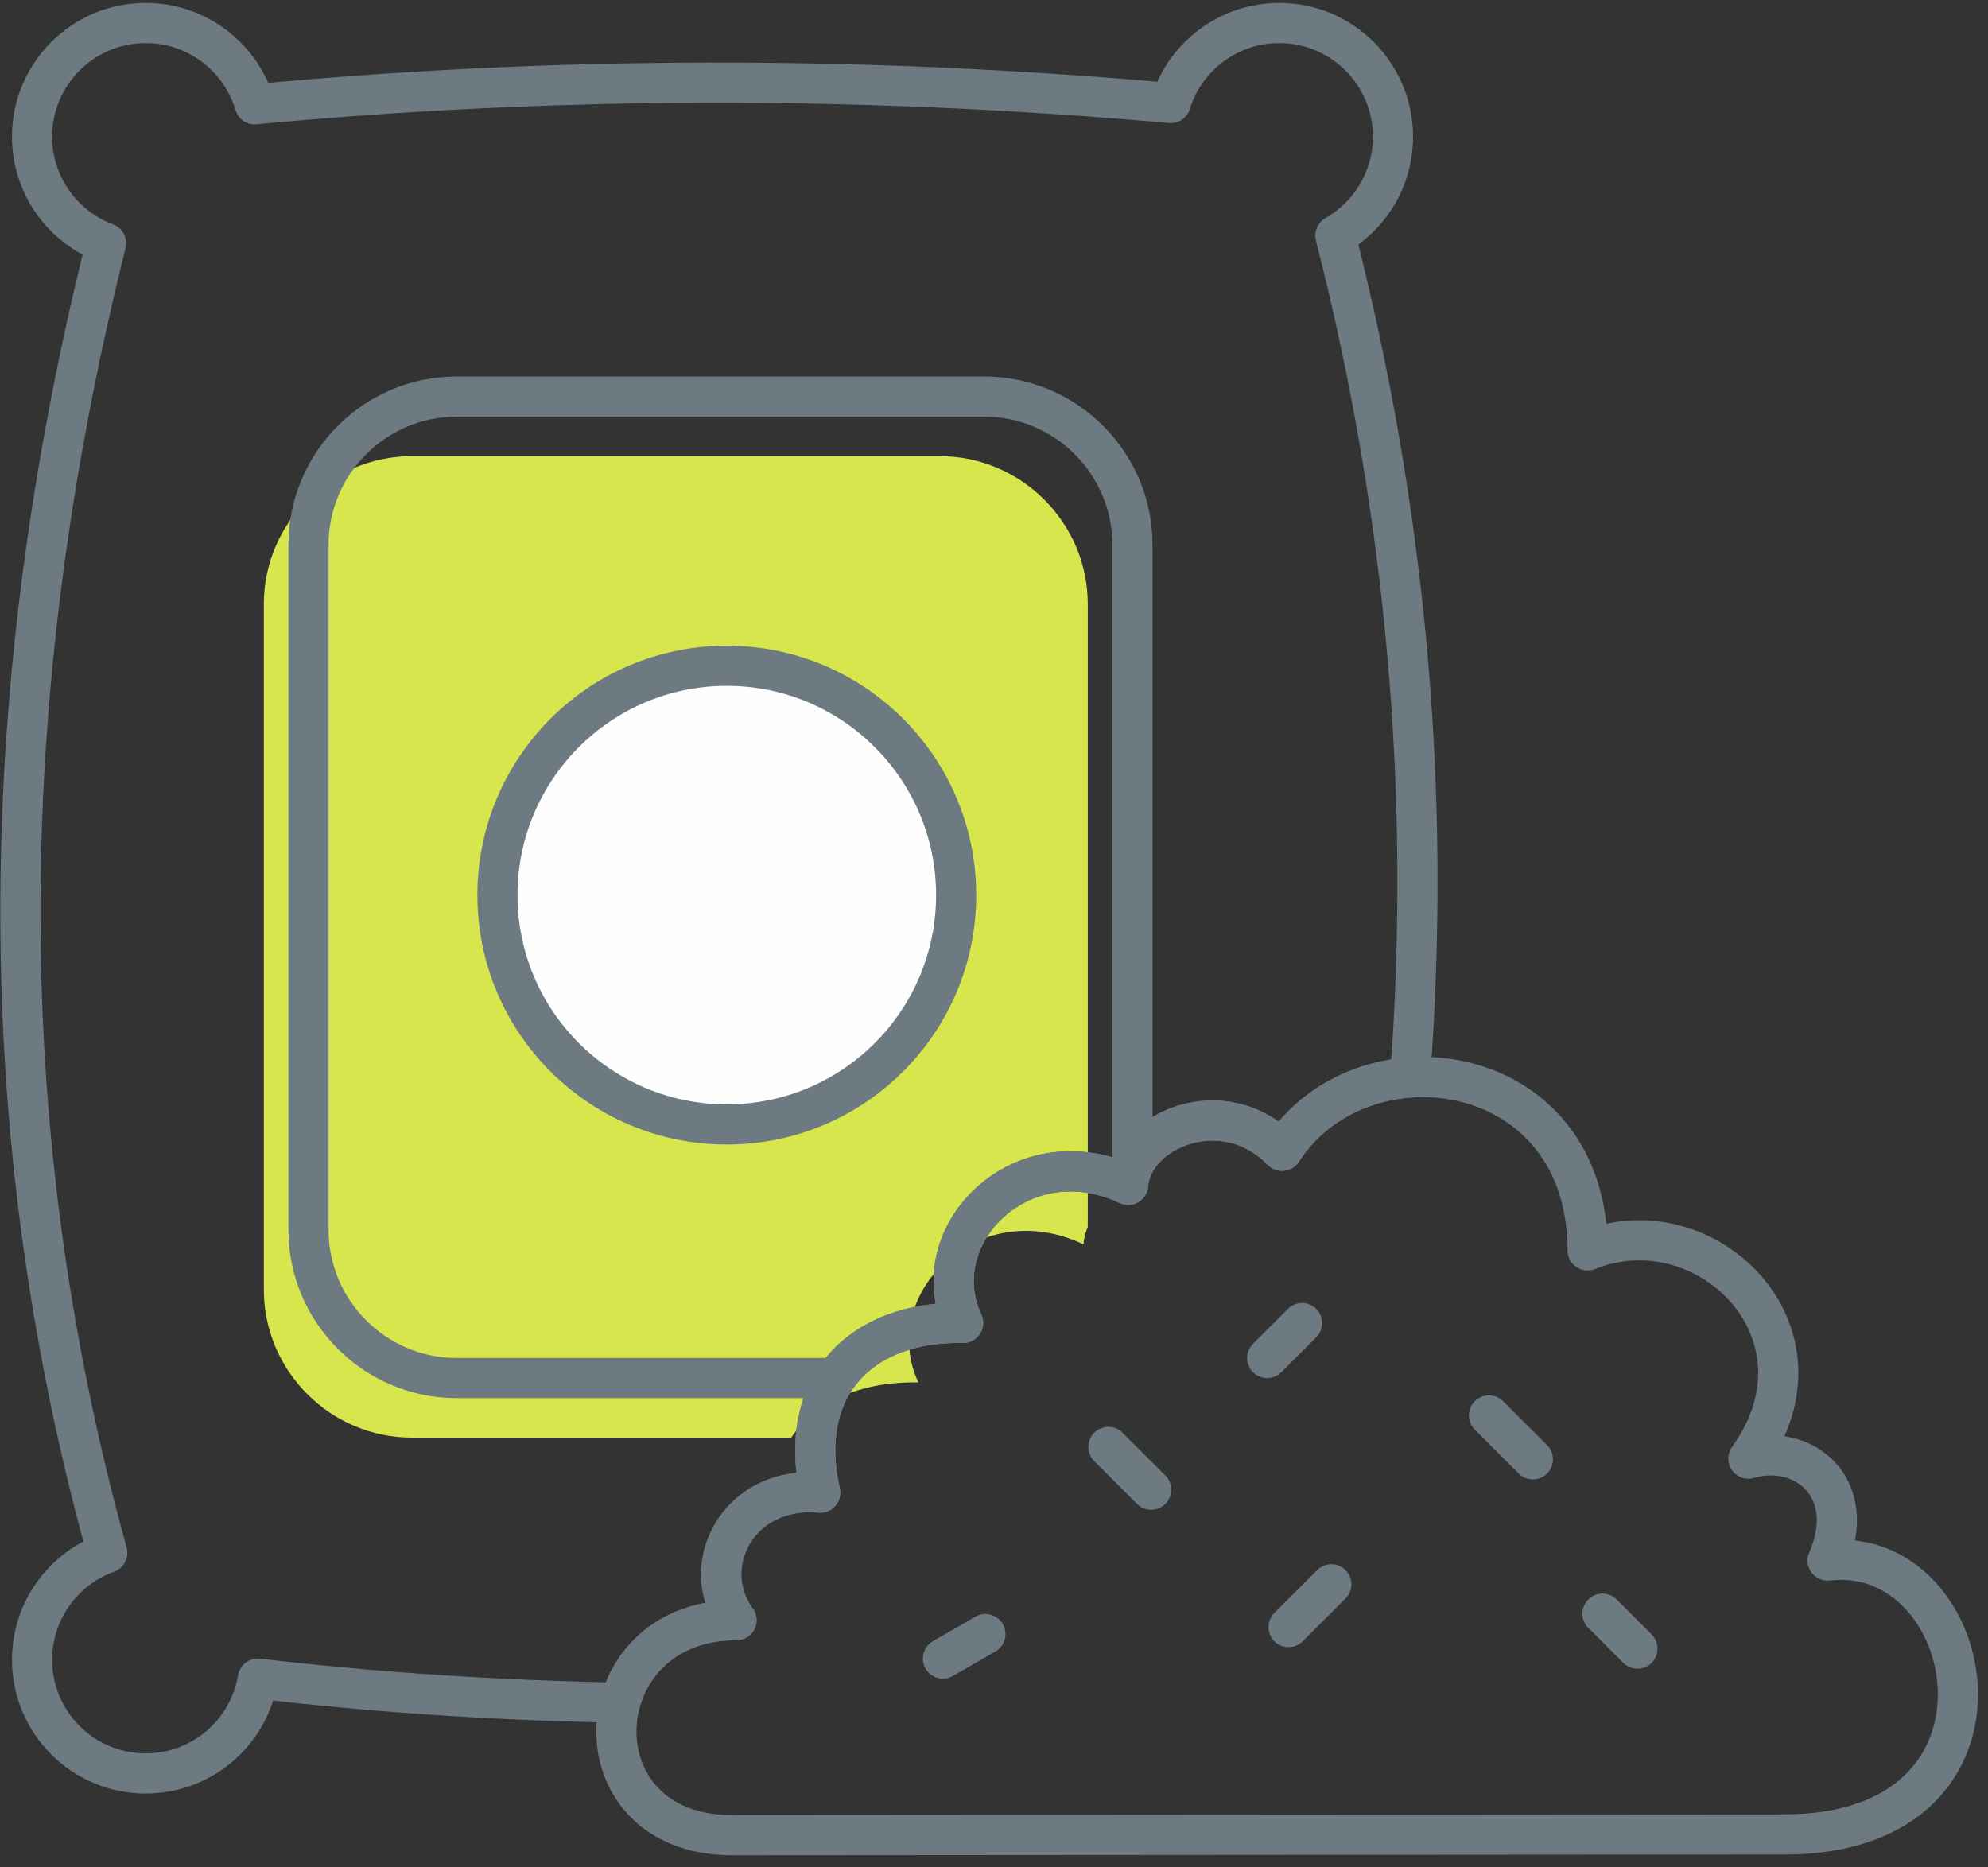
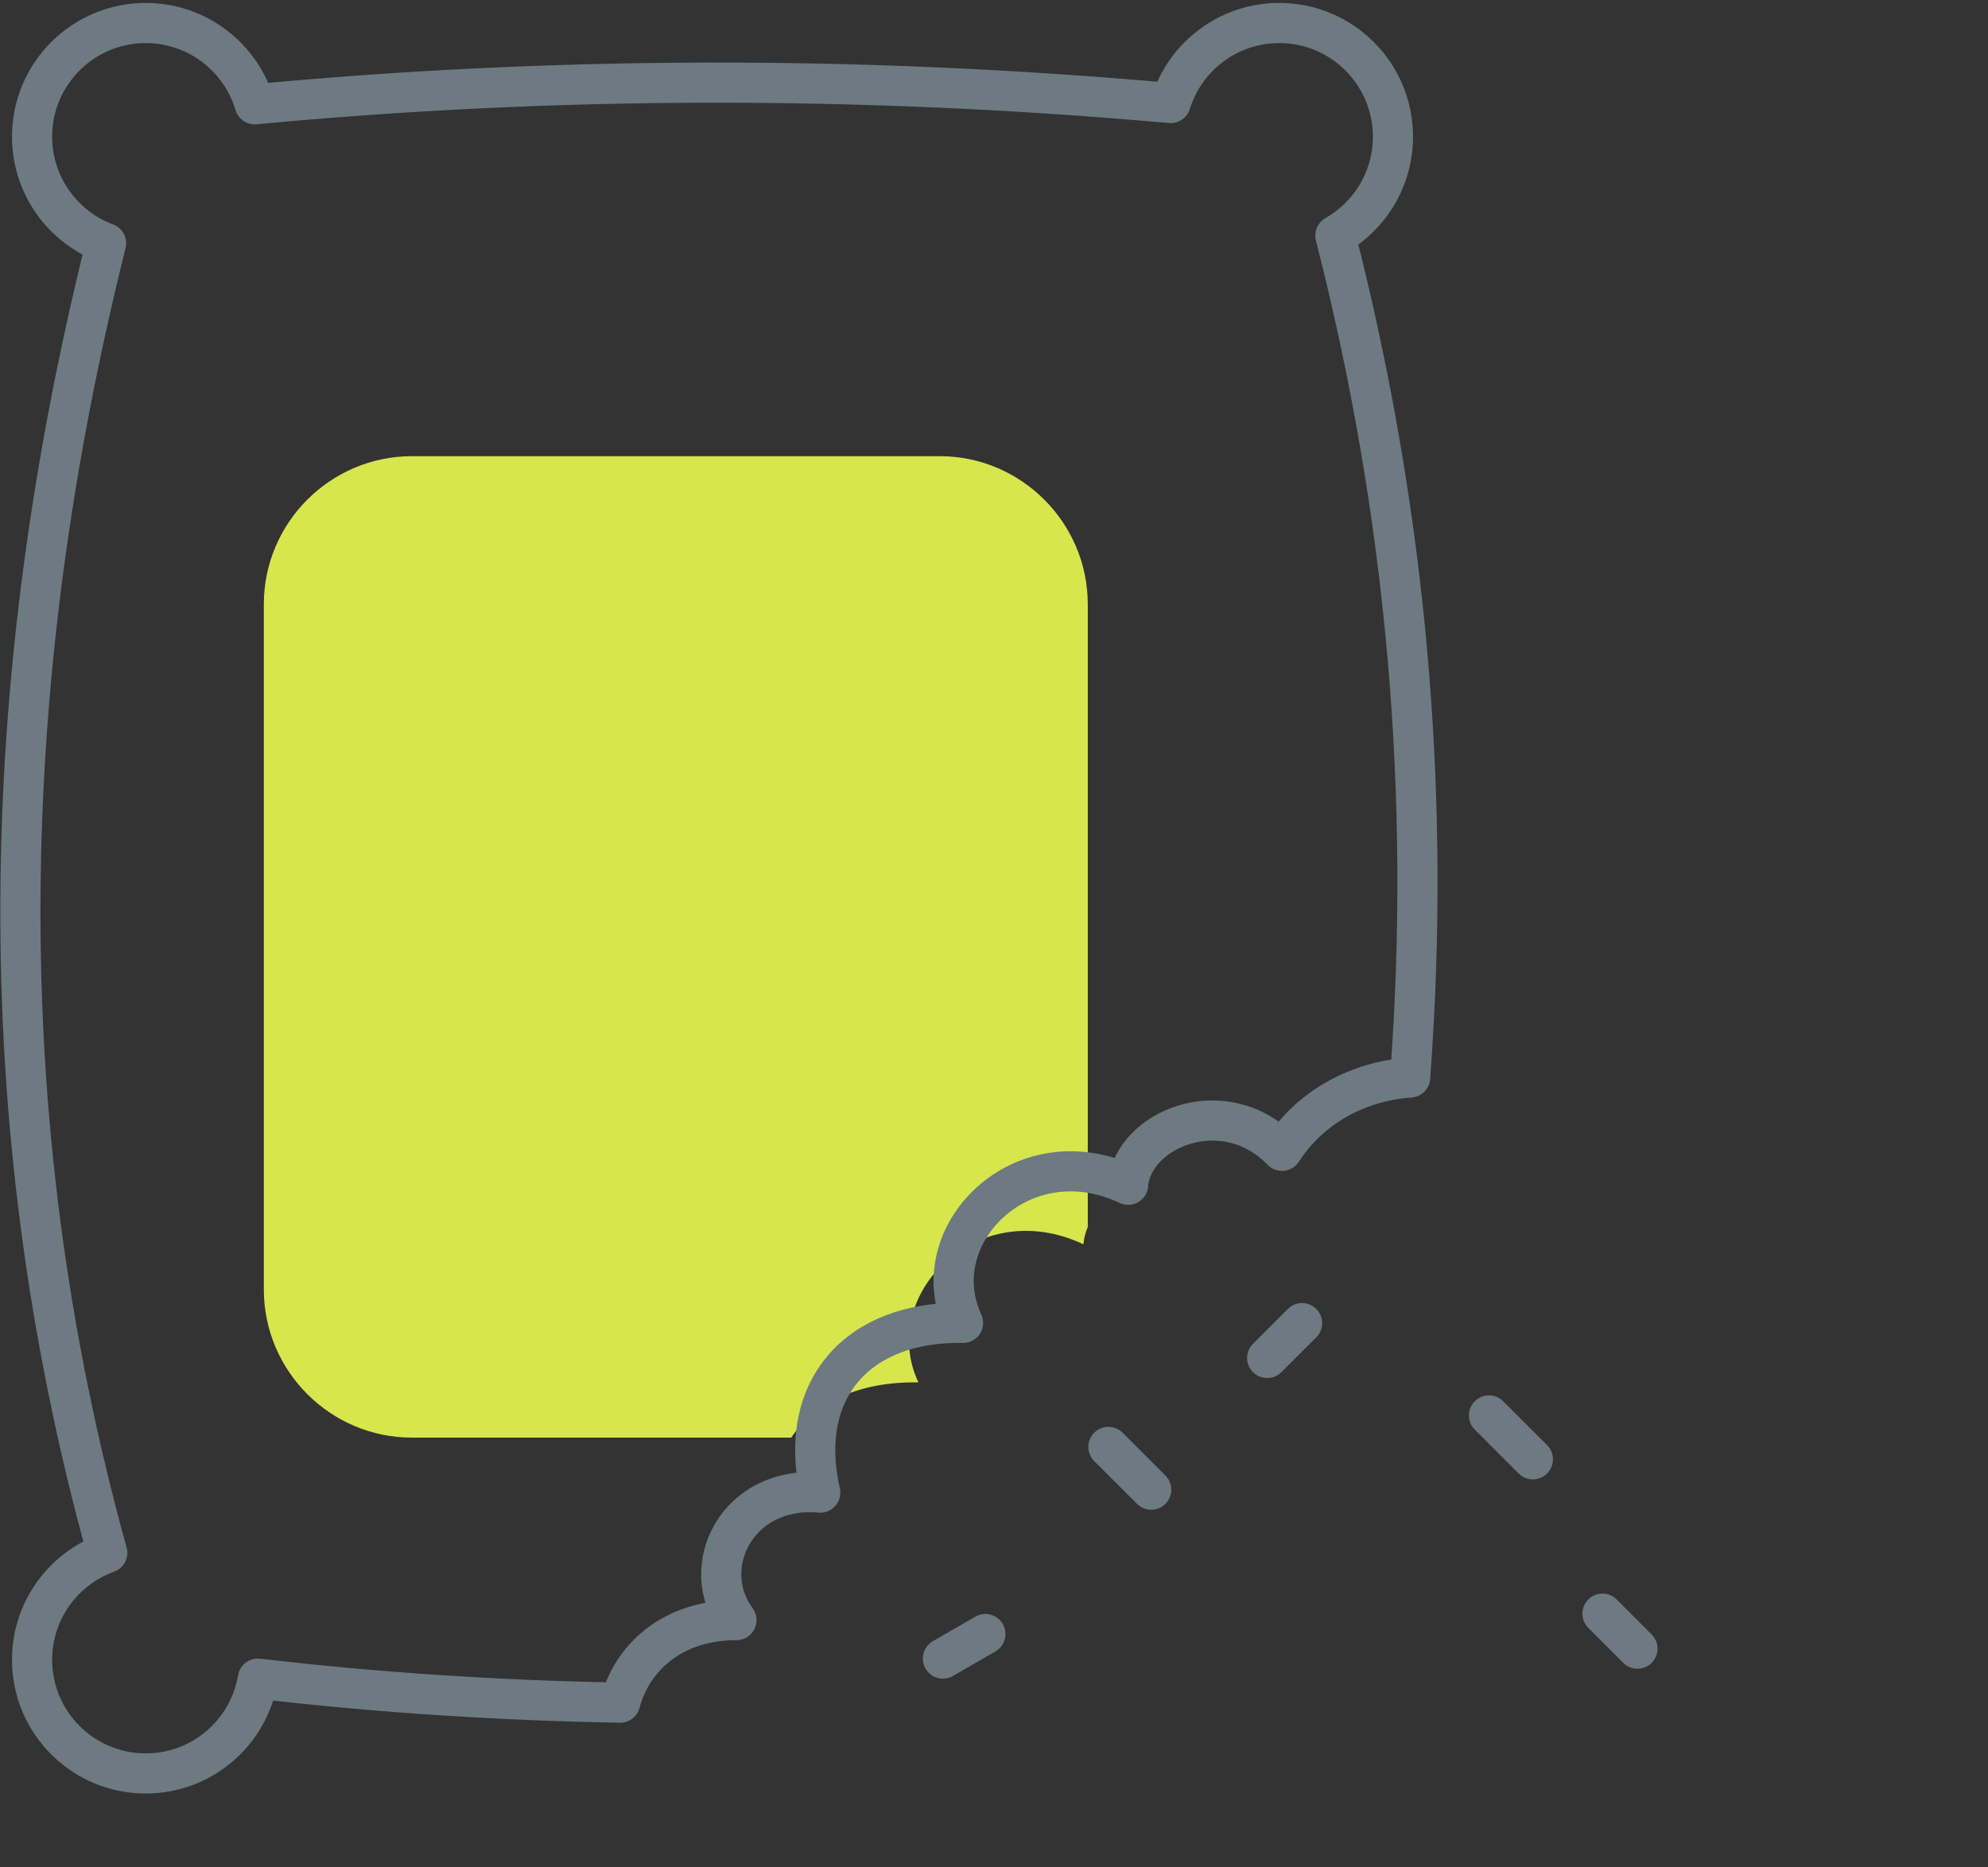
<svg xmlns="http://www.w3.org/2000/svg" width="66" height="62" viewBox="0 0 66 62" fill="none">
  <rect x="0" y="0" width="66" height="62" fill="#333333" stroke="none" />
  <path fill-rule="evenodd" clip-rule="evenodd" d="M13.673 15.146H31.2C33.902 15.146 36.113 17.357 36.113 20.059V40.74C36.034 40.922 35.985 41.115 35.969 41.313C32.432 39.642 29.131 42.994 30.49 45.898C28.558 45.863 27.077 46.541 26.268 47.731H13.673C10.97 47.731 8.759 45.52 8.759 42.817V20.059C8.759 17.357 10.97 15.146 13.673 15.146Z" fill="#D7E64C" />
-   <path fill-rule="evenodd" clip-rule="evenodd" d="M15.156 13.168H32.682C35.385 13.168 37.596 15.379 37.596 18.081V38.762L37.592 38.771L37.589 38.779L37.578 38.805L37.575 38.814L37.571 38.822L37.568 38.831L37.565 38.838L37.564 38.84L37.561 38.848L37.558 38.857L37.548 38.883L37.545 38.892L37.542 38.901L37.539 38.91L37.536 38.918V38.919L37.533 38.927L37.531 38.936L37.528 38.945L37.512 38.998L37.512 39L37.496 39.061L37.494 39.07L37.491 39.079L37.491 39.082L37.49 39.088L37.488 39.097L37.48 39.133L37.478 39.142L37.476 39.151L37.475 39.16L37.474 39.166L37.473 39.17L37.471 39.179L37.463 39.234L37.462 39.243L37.461 39.251V39.252L37.46 39.262L37.459 39.271L37.457 39.28L37.454 39.317L37.453 39.326L37.452 39.336C33.915 37.665 30.614 41.017 31.973 43.921L31.81 43.92H31.793L31.669 43.921L31.649 43.922L31.616 43.923C31.529 43.925 31.441 43.929 31.355 43.934L31.335 43.936L31.185 43.948L31.181 43.948L31.174 43.949L31.029 43.964L31.018 43.965L30.936 43.975L30.88 43.982L30.854 43.986L30.772 43.998L30.733 44.004L30.692 44.011L30.612 44.025L30.588 44.029L30.585 44.03L30.455 44.056L30.446 44.058L30.377 44.073L30.307 44.089L30.3 44.09L30.225 44.109L30.21 44.113L30.149 44.129L30.075 44.15L30.068 44.152L30.005 44.17L30.002 44.171L29.929 44.194L29.902 44.202L29.856 44.218L29.785 44.242L29.722 44.264L29.708 44.27L29.598 44.312L29.553 44.33L29.508 44.349L29.441 44.377L29.401 44.395L29.375 44.407L29.309 44.438L29.254 44.465L29.244 44.47L29.18 44.502L29.121 44.534L29.117 44.536L29.055 44.57L29.052 44.571L28.994 44.605L28.981 44.612L28.933 44.641L28.873 44.678C28.814 44.715 28.756 44.754 28.7 44.794L28.643 44.834L28.588 44.875L28.534 44.917C28.462 44.973 28.393 45.031 28.327 45.091L28.325 45.093L28.275 45.139L28.231 45.181L28.226 45.186L28.178 45.233L28.162 45.249L28.131 45.282L28.085 45.331L28.052 45.367L28.028 45.395C27.958 45.475 27.891 45.557 27.829 45.643L27.789 45.698L27.752 45.752L27.751 45.753H15.156C12.453 45.753 10.242 43.542 10.242 40.84V18.081C10.242 15.379 12.453 13.168 15.156 13.168Z" stroke="#6D7A82" stroke-width="1.333" stroke-miterlimit="22.926" stroke-linecap="round" stroke-linejoin="round" />
-   <path fill-rule="evenodd" clip-rule="evenodd" d="M24.451 53.79C19.334 53.79 18.989 60.93 24.3 60.93L59.246 60.905C67.624 60.905 65.734 51.222 60.676 51.812C61.722 49.423 59.905 47.889 58.044 48.429C61.054 44.243 56.624 39.929 52.708 41.516C52.708 35.111 45.196 34.115 42.562 38.209C40.623 36.212 37.595 37.507 37.452 39.336C33.915 37.665 30.614 41.017 31.973 43.921C28.474 43.857 26.451 46.129 27.231 49.557C24.485 49.312 23.139 52.018 24.451 53.79Z" stroke="#6D7A82" stroke-width="1.333" stroke-miterlimit="22.926" stroke-linecap="round" stroke-linejoin="round" />
-   <path fill-rule="evenodd" clip-rule="evenodd" d="M24.129 22.105C28.334 22.105 31.743 25.514 31.743 29.719C31.743 33.925 28.334 37.333 24.129 37.333C19.924 37.333 16.515 33.925 16.515 29.719C16.515 25.514 19.924 22.105 24.129 22.105Z" fill="#FEFEFE" stroke="#6D7A82" stroke-width="1.333" stroke-miterlimit="22.926" stroke-linecap="round" stroke-linejoin="round" />
  <path fill-rule="evenodd" clip-rule="evenodd" d="M8.561 55.733C8.262 57.52 6.71 58.881 4.838 58.881C2.754 58.881 1.065 57.192 1.065 55.107C1.065 53.472 2.106 52.08 3.561 51.556C-0.454 37.062 -0.098 22.569 3.522 8.075C2.087 7.541 1.065 6.159 1.065 4.538C1.065 2.454 2.754 0.764 4.838 0.764C6.549 0.764 7.994 1.903 8.457 3.463C18.33 2.532 28.459 2.491 38.865 3.421C39.341 1.882 40.775 0.764 42.471 0.764C44.555 0.764 46.245 2.454 46.245 4.538C46.245 5.945 45.474 7.172 44.333 7.821C46.718 17.139 47.513 26.457 46.815 35.775C45.149 35.892 43.528 36.708 42.562 38.209C40.623 36.211 37.594 37.507 37.452 39.336C33.915 37.664 30.614 41.017 31.973 43.921C28.474 43.857 26.451 46.129 27.231 49.557C24.485 49.312 23.139 52.018 24.45 53.79C22.292 53.79 20.982 55.061 20.588 56.531C16.522 56.456 12.511 56.196 8.561 55.733Z" stroke="#6D7A82" stroke-width="1.333" stroke-miterlimit="22.926" stroke-linecap="round" stroke-linejoin="round" />
  <path d="M31.304 55.067L32.714 54.253" stroke="#6D7A82" stroke-width="1.333" stroke-miterlimit="22.926" stroke-linecap="round" stroke-linejoin="round" />
  <path d="M36.798 48.04L38.219 49.46" stroke="#6D7A82" stroke-width="1.333" stroke-miterlimit="22.926" stroke-linecap="round" stroke-linejoin="round" />
-   <path d="M42.779 54.021L44.199 52.601" stroke="#6D7A82" stroke-width="1.333" stroke-miterlimit="22.926" stroke-linecap="round" stroke-linejoin="round" />
  <path d="M42.069 45.087L43.228 43.929" stroke="#6D7A82" stroke-width="1.333" stroke-miterlimit="22.926" stroke-linecap="round" stroke-linejoin="round" />
  <path d="M50.89 48.451L49.433 46.994" stroke="#6D7A82" stroke-width="1.333" stroke-miterlimit="22.926" stroke-linecap="round" stroke-linejoin="round" />
  <path d="M53.201 53.576L54.362 54.738" stroke="#6D7A82" stroke-width="1.333" stroke-miterlimit="22.926" stroke-linecap="round" stroke-linejoin="round" />
</svg>